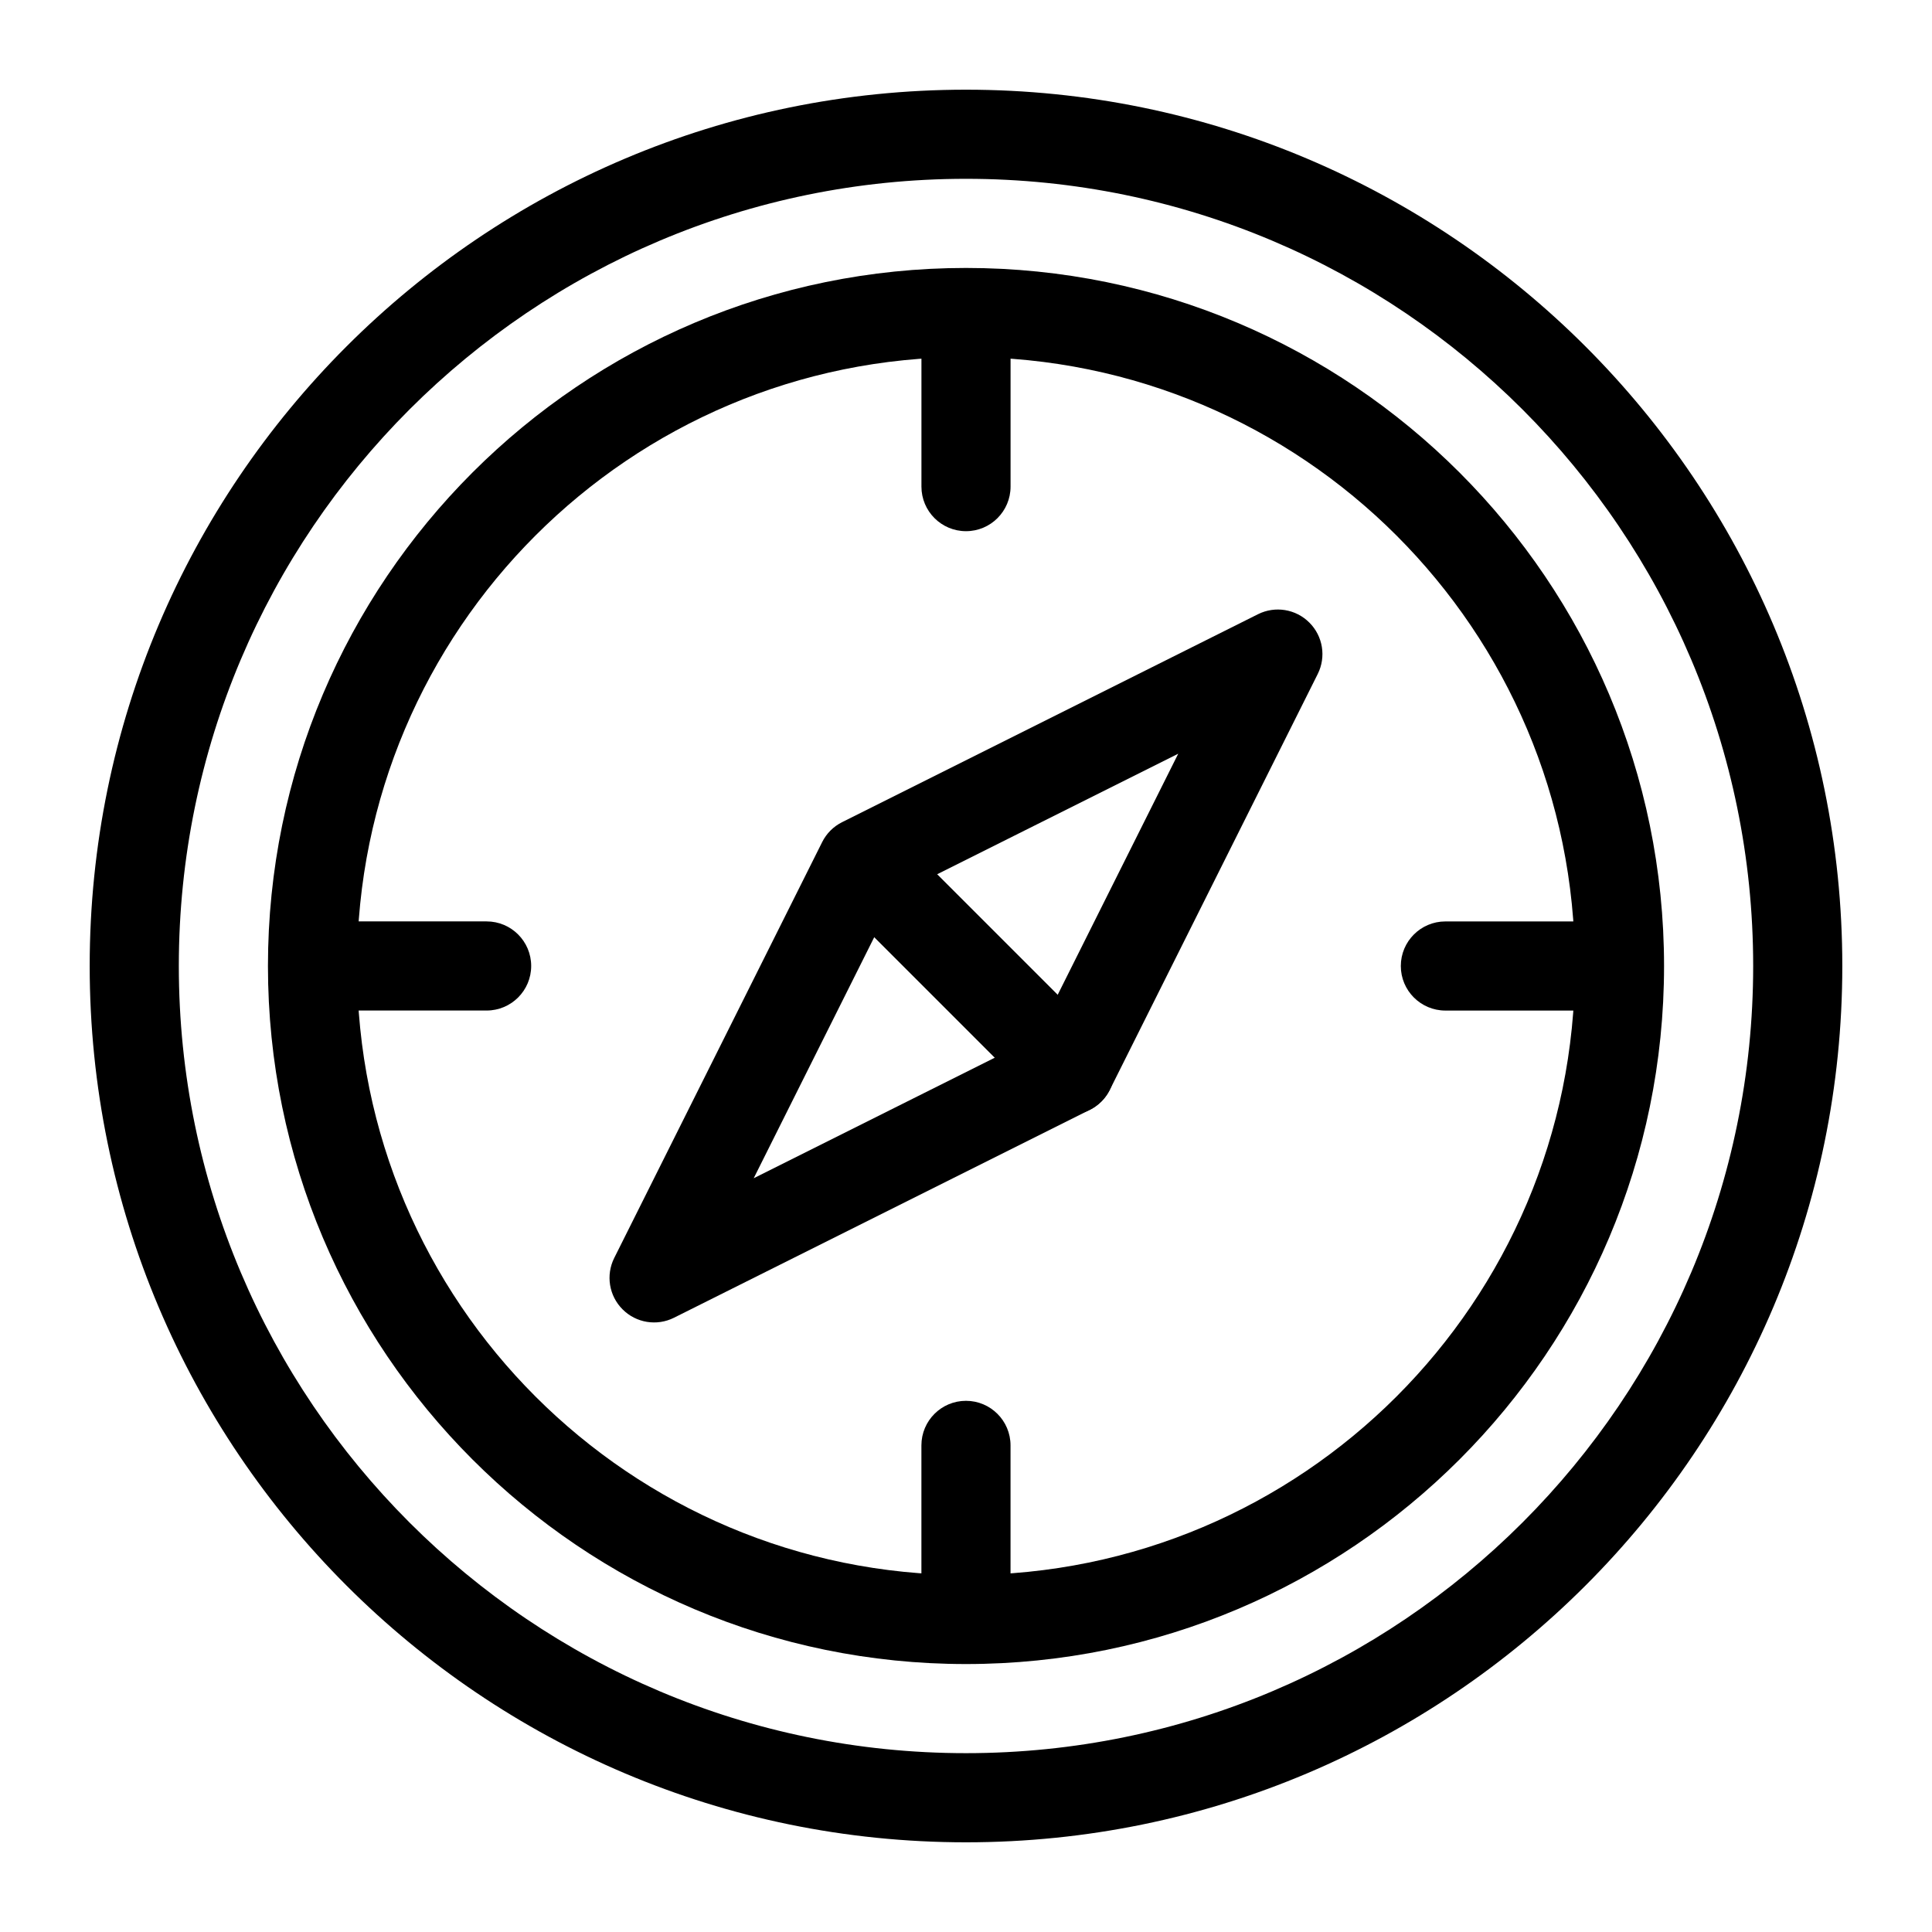
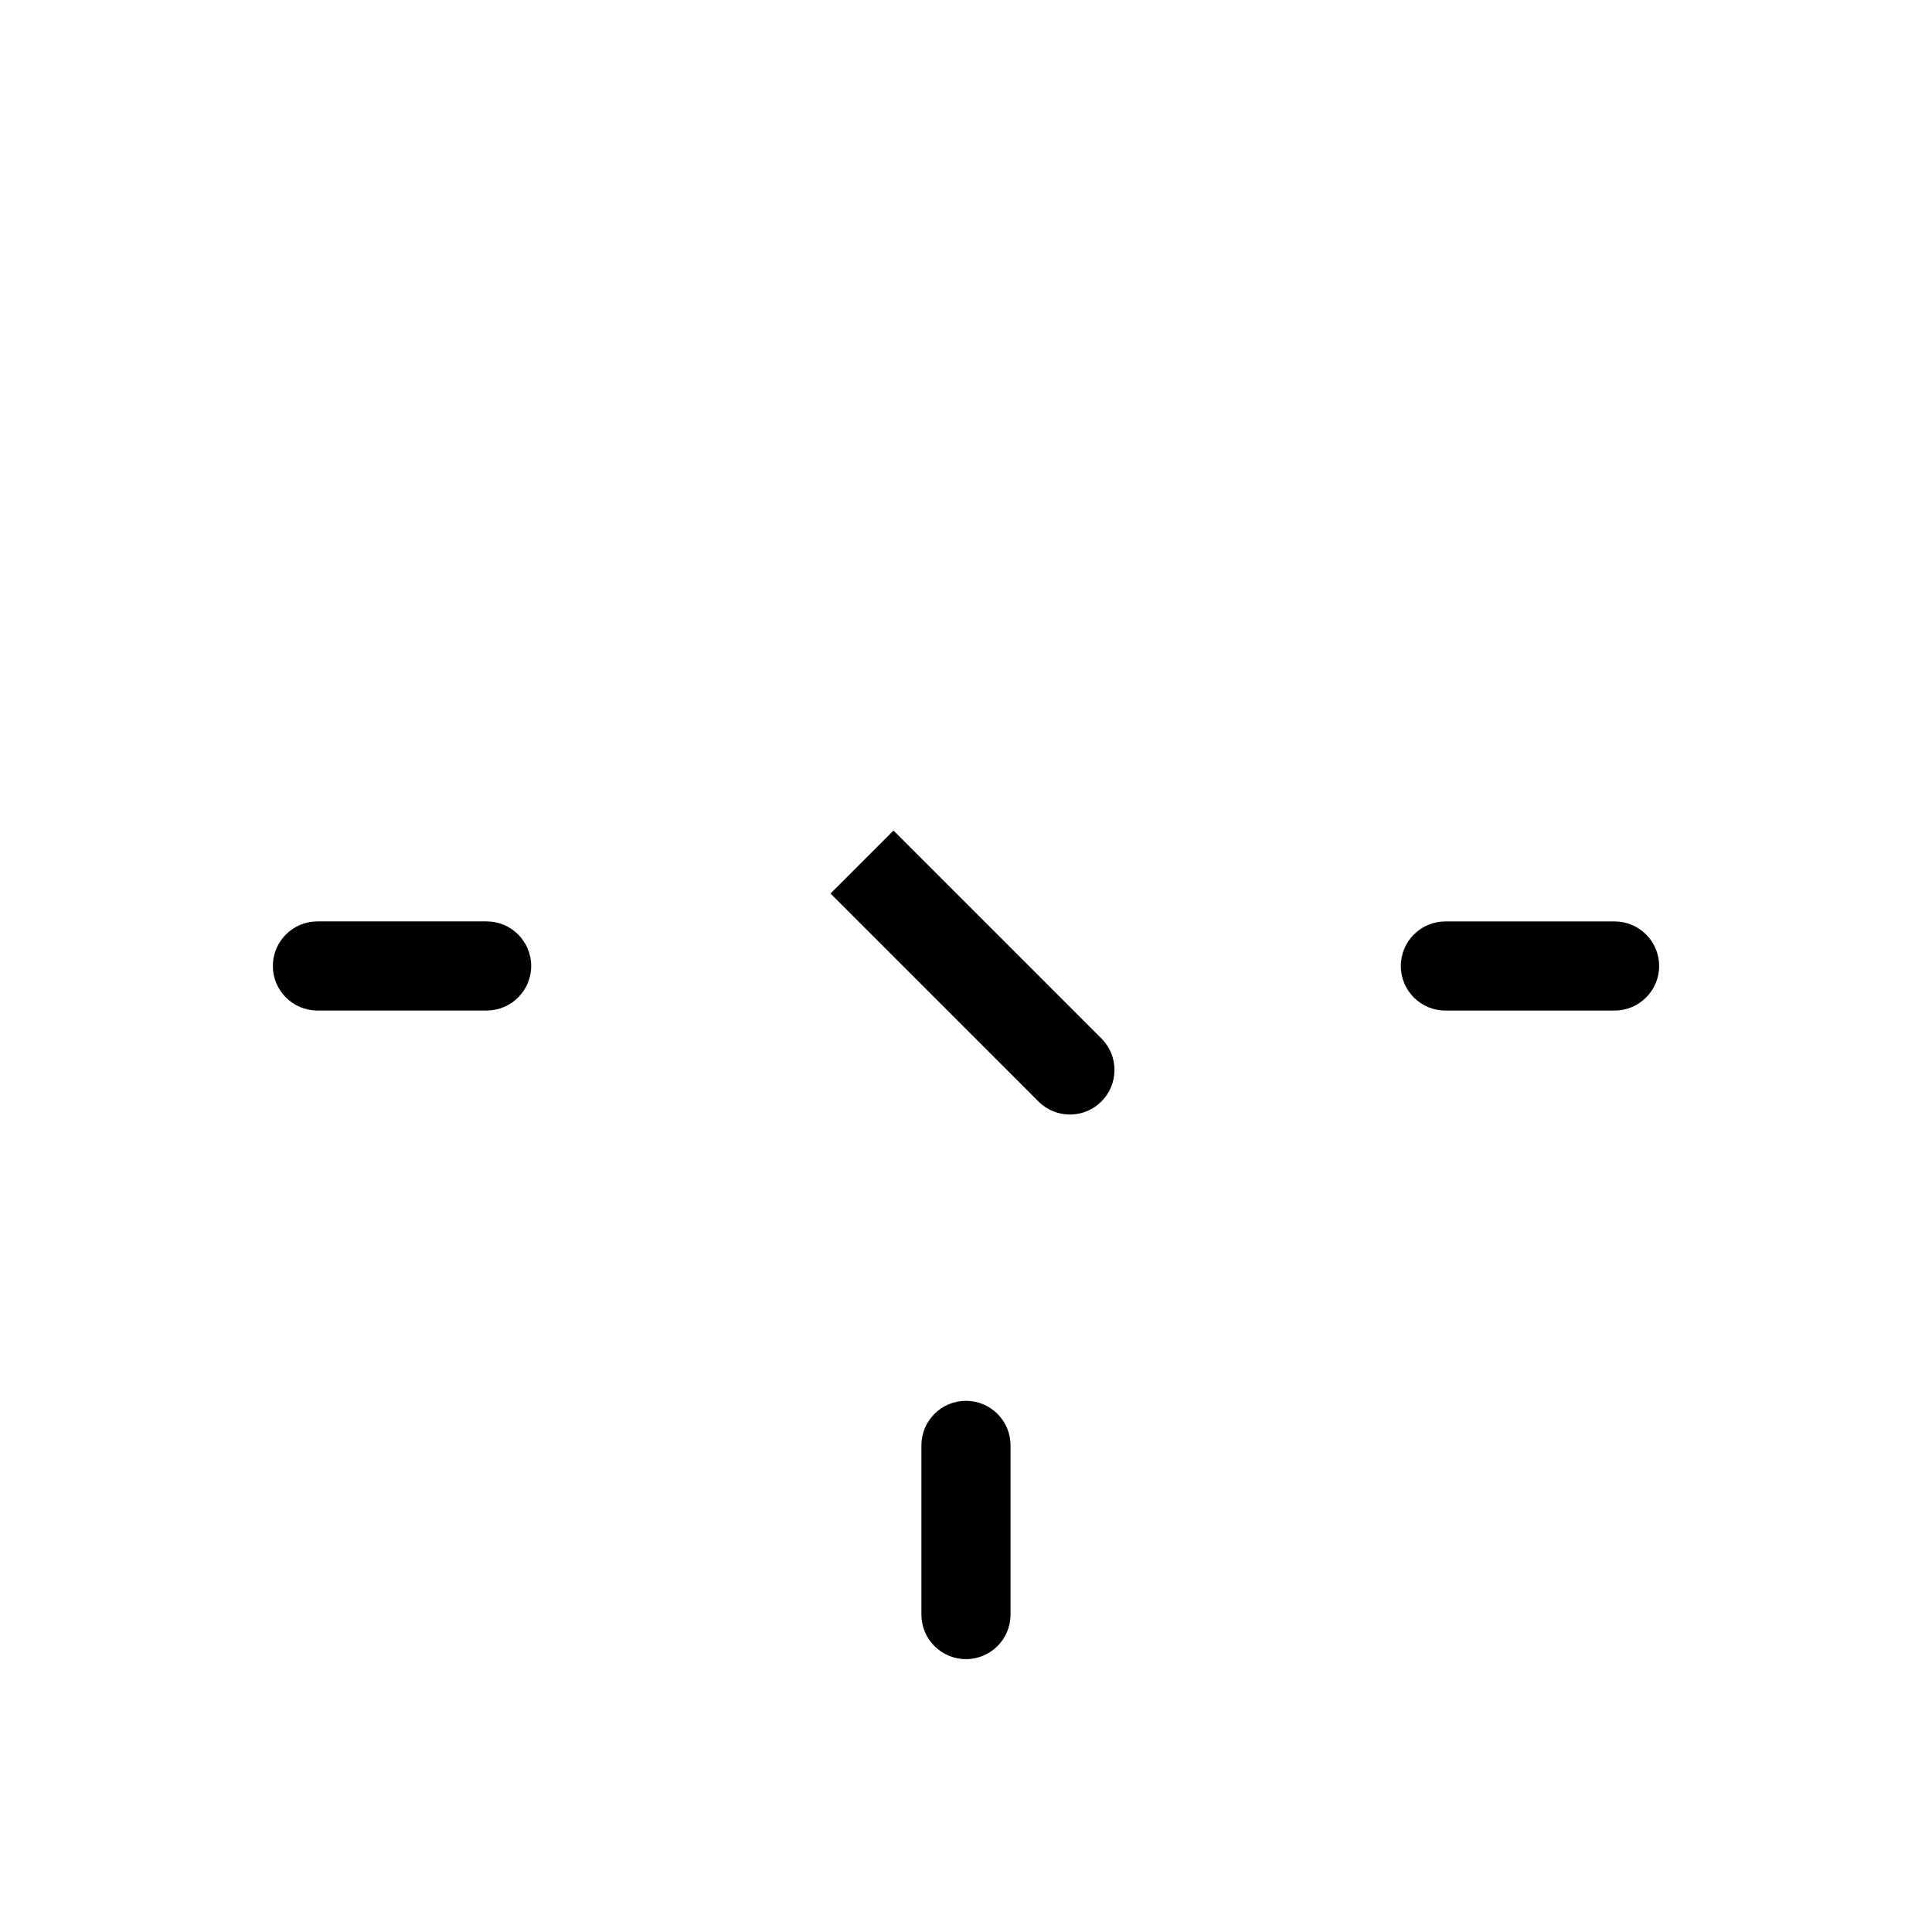
<svg xmlns="http://www.w3.org/2000/svg" fill="#000000" width="800px" height="800px" version="1.1" viewBox="144 144 512 512">
  <g fill-rule="evenodd">
-     <path d="m400 167.77c-128.17 0-232.23 104.05-232.23 232.23 0 128.17 104.05 232.23 232.23 232.23 128.17 0 232.23-104.05 232.23-232.23 0-128.17-104.05-232.23-232.23-232.23zm0 23.617c115.14 0 208.61 93.473 208.61 208.61s-93.473 208.61-208.61 208.61-208.61-93.473-208.61-208.61 93.473-208.61 208.61-208.61z" />
-     <path d="m400 215.01c-102.1 0-184.99 82.891-184.99 184.99s82.891 184.99 184.99 184.99 184.99-82.891 184.99-184.99-82.891-184.99-184.99-184.99zm0 23.617c89.062 0 161.38 72.312 161.38 161.38s-72.312 161.38-161.38 161.38-161.38-72.312-161.38-161.38 72.312-161.38 161.38-161.38z" />
-     <path d="m432.82 438.11c2.297-1.148 4.141-2.992 5.289-5.289l55.105-110.21c2.266-4.535 1.387-10.027-2.219-13.617-3.59-3.606-9.086-4.488-13.617-2.219l-110.21 55.105c-2.297 1.148-4.141 2.992-5.289 5.289l-55.105 110.21c-2.266 4.535-1.387 10.027 2.219 13.617 3.59 3.606 9.086 4.488 13.617 2.219zm-51.578-56.867-37.504 75.004 75.004-37.504 37.504-75.004z" />
    <path d="m435.89 419.21c4.613 4.613 4.613 12.074 0 16.688-2.156 2.172-4.945 3.32-7.777 3.449l-0.566 0.016c-3.023 0-6.047-1.148-8.344-3.465l-55.105-55.105 16.688-16.688z" />
-     <path d="m388.19 228.12v44.84c0 6.519 5.289 11.809 11.809 11.809s11.809-5.289 11.809-11.809v-44.84c0-6.519-5.289-11.809-11.809-11.809s-11.809 5.289-11.809 11.809z" />
    <path d="m571.88 388.19h-44.84c-6.519 0-11.809 5.289-11.809 11.809s5.289 11.809 11.809 11.809h44.84c6.519 0 11.809-5.289 11.809-11.809s-5.289-11.809-11.809-11.809z" />
    <path d="m411.8 571.88v-44.84c0-6.519-5.289-11.809-11.809-11.809-6.519 0-11.809 5.289-11.809 11.809v44.84c0 6.519 5.289 11.809 11.809 11.809 6.519 0 11.809-5.289 11.809-11.809z" />
-     <path d="m228.12 411.8h44.84c6.519 0 11.809-5.289 11.809-11.809 0-6.519-5.289-11.809-11.809-11.809h-44.84c-6.519 0-11.809 5.289-11.809 11.809 0 6.519 5.289 11.809 11.809 11.809z" />
+     <path d="m228.12 411.8h44.84c6.519 0 11.809-5.289 11.809-11.809 0-6.519-5.289-11.809-11.809-11.809h-44.84c-6.519 0-11.809 5.289-11.809 11.809 0 6.519 5.289 11.809 11.809 11.809" />
  </g>
</svg>